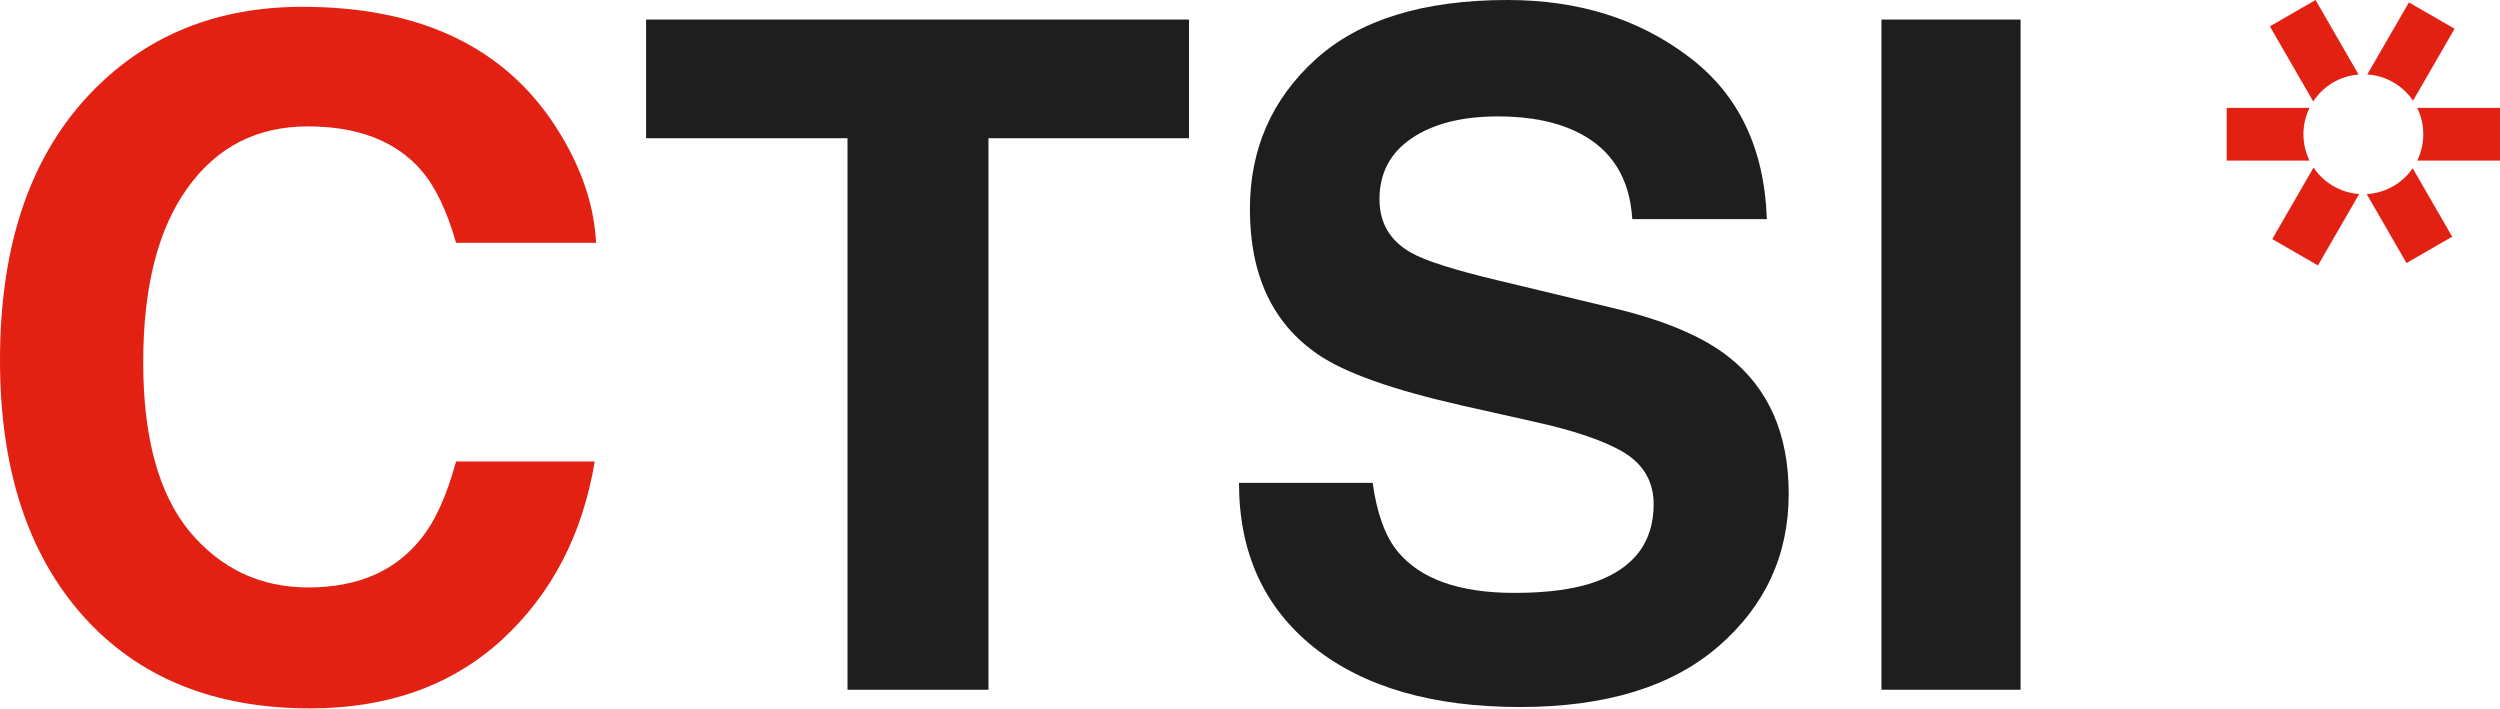
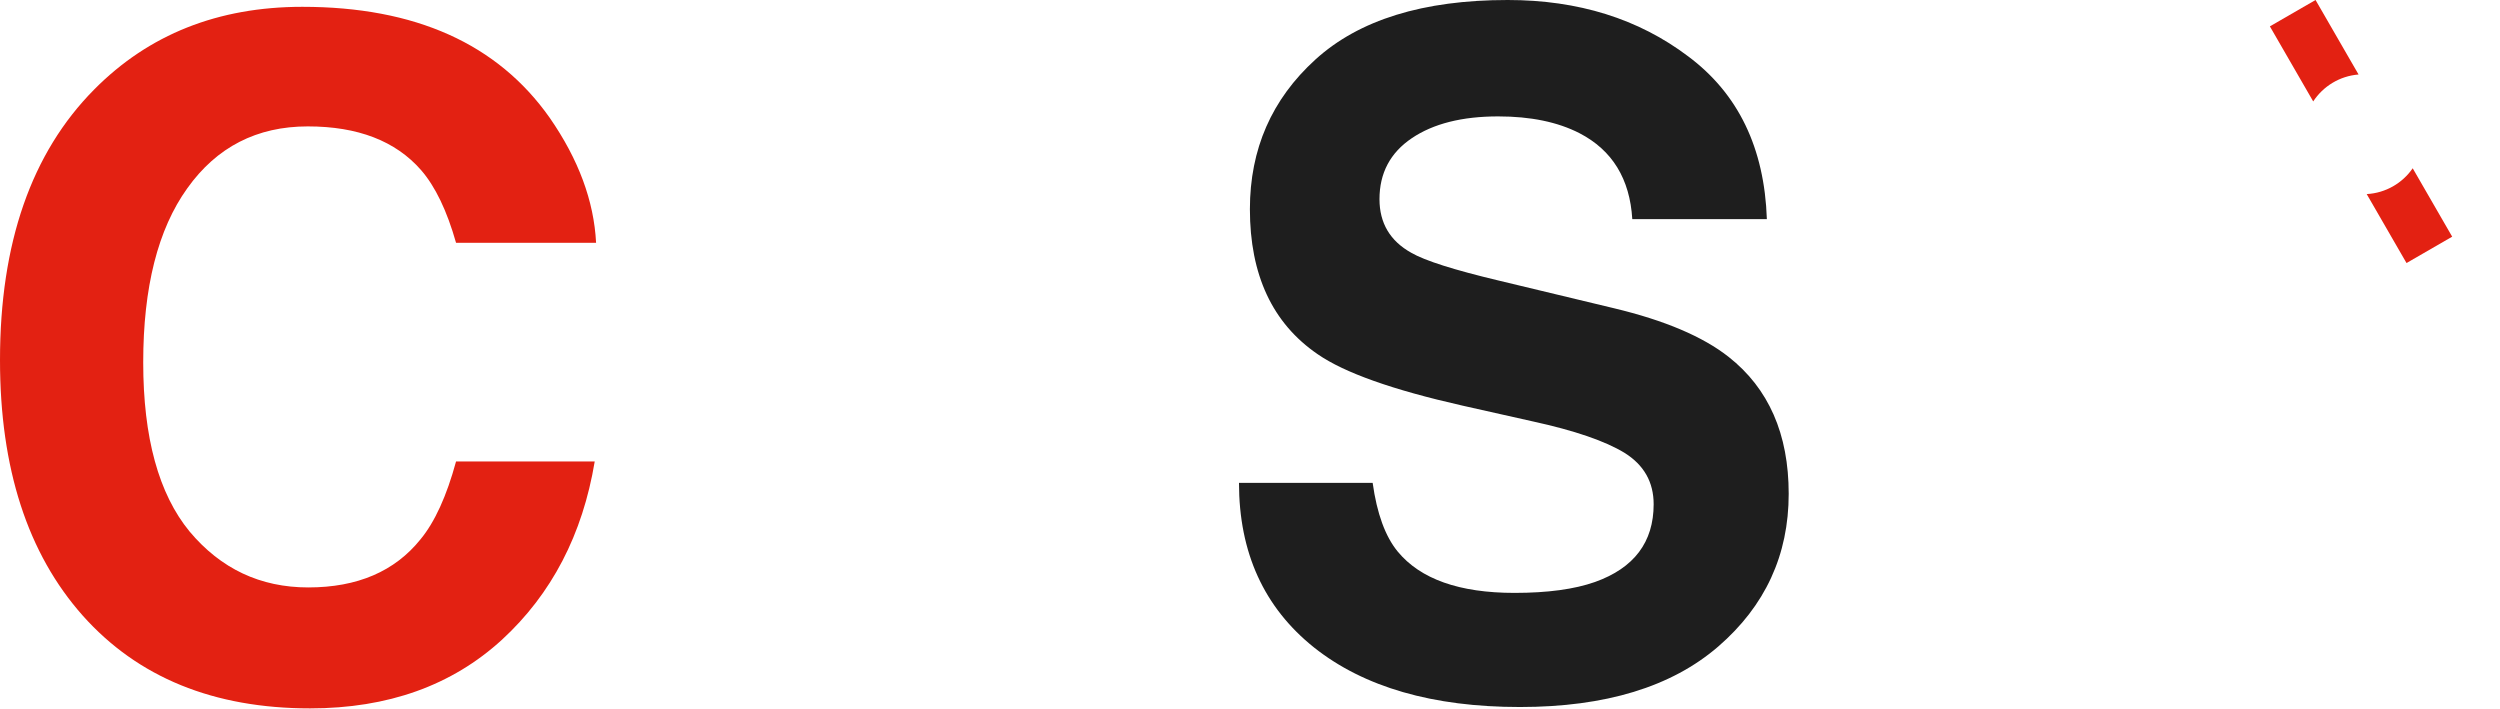
<svg xmlns="http://www.w3.org/2000/svg" width="247" height="70" viewBox="0 0 247 70" fill="none">
-   <path d="M117.471 1.932V13.656H97.66V68.147H83.734V13.656H63.834V1.932H117.471Z" fill="#1E1E1E" />
  <path d="M149.635 58.578C152.899 58.578 155.549 58.219 157.586 57.5C161.449 56.122 163.381 53.562 163.381 49.818C163.381 47.632 162.423 45.94 160.506 44.742C158.589 43.574 155.579 42.541 151.477 41.643L144.469 40.07C137.581 38.513 132.819 36.821 130.184 34.994C125.721 31.939 123.49 27.163 123.49 20.664C123.49 14.734 125.646 9.808 129.959 5.885C134.271 1.962 140.605 0 148.961 0C155.939 0 161.883 1.857 166.795 5.57C171.736 9.254 174.327 14.615 174.566 21.652H161.27C161.03 17.669 159.293 14.839 156.059 13.162C153.902 12.054 151.222 11.5 148.018 11.5C144.454 11.5 141.609 12.219 139.482 13.656C137.356 15.094 136.293 17.1 136.293 19.676C136.293 22.042 137.341 23.809 139.438 24.977C140.785 25.755 143.66 26.669 148.062 27.717L159.473 30.457C164.474 31.655 168.247 33.257 170.793 35.264C174.746 38.378 176.723 42.885 176.723 48.785C176.723 54.835 174.402 59.866 169.76 63.879C165.148 67.862 158.619 69.853 150.174 69.853C141.549 69.853 134.766 67.892 129.824 63.969C124.883 60.016 122.412 54.595 122.412 47.707H135.619C136.038 50.732 136.862 52.993 138.09 54.49C140.336 57.215 144.184 58.578 149.635 58.578Z" fill="#1E1E1E" />
-   <path d="M185.887 1.932H199.633V68.147H185.887V1.932Z" fill="#1E1E1E" />
  <path d="M49.594 63.205C44.652 67.727 38.333 69.988 30.637 69.988C21.113 69.988 13.626 66.934 8.176 60.824C2.725 54.685 0 46.27 0 35.578C0 24.018 3.1 15.109 9.299 8.85C14.69 3.399 21.547 0.674 29.873 0.674C41.014 0.674 49.16 4.327 54.31 11.635C57.156 15.738 58.683 19.855 58.893 23.988H45.057C44.158 20.814 43.005 18.418 41.598 16.801C39.082 13.926 35.353 12.488 30.412 12.488C25.381 12.488 21.413 14.525 18.508 18.598C15.603 22.641 14.15 28.376 14.15 35.803C14.15 43.23 15.678 48.8 18.732 52.514C21.817 56.197 25.725 58.039 30.457 58.039C35.309 58.039 39.007 56.452 41.553 53.277C42.96 51.57 44.128 49.01 45.057 45.596H58.758C57.56 52.813 54.505 58.683 49.594 63.205Z" fill="#E32112" />
-   <path fill-rule="evenodd" clip-rule="evenodd" d="M242.512 2.842L238 0.237L233.89 7.355C235.771 7.477 237.413 8.478 238.408 9.95L242.512 2.842ZM233.086 19.17C231.206 19.04 229.569 18.033 228.578 16.556L224.5 23.619L229.012 26.225L233.086 19.17Z" fill="#E32112" />
  <path fill-rule="evenodd" clip-rule="evenodd" d="M228.776 0L224.264 2.605L228.545 10.021C229.521 8.532 231.151 7.51 233.026 7.361L228.776 0ZM238.375 16.626C237.365 18.087 235.715 19.072 233.83 19.175L237.764 25.988L242.276 23.383L238.375 16.626Z" fill="#E32112" />
-   <path fill-rule="evenodd" clip-rule="evenodd" d="M238.819 15.868C239.205 15.082 239.421 14.198 239.421 13.263C239.421 12.328 239.205 11.444 238.819 10.658H247V15.868L238.819 15.868ZM228.182 15.868L220 15.868V10.658H228.182C227.796 11.444 227.579 12.328 227.579 13.263C227.579 14.198 227.796 15.082 228.182 15.868Z" fill="#E32112" />
</svg>